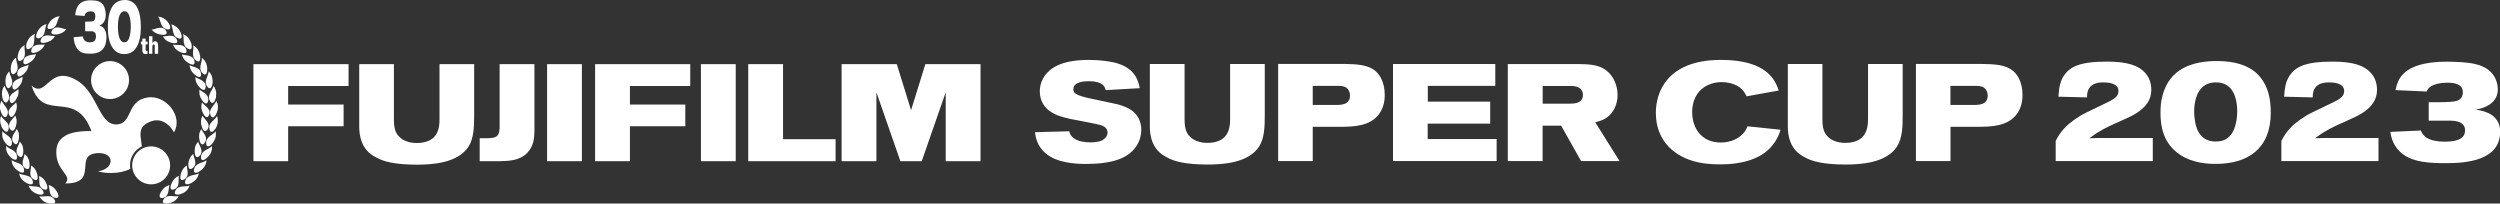
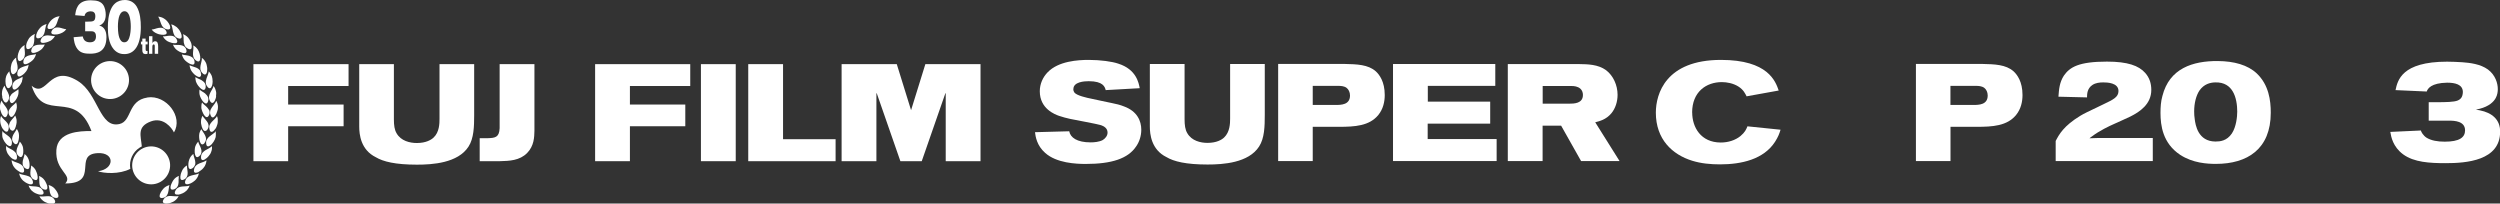
<svg xmlns="http://www.w3.org/2000/svg" id="_レイヤー_2" viewBox="0 0 353.46 28.78">
  <rect x="0" y="0" width="353.46" height="28.78" fill="#333333" stroke="none" />
  <defs>
    <style>.cls-1{fill:#fff;}</style>
  </defs>
  <g id="_レイヤー_1-2">
    <g>
      <g>
        <g>
          <polygon class="cls-1" points="35.83 9.07 49.28 9.07 49.28 12.16 40.74 12.16 40.74 14.78 48.58 14.78 48.58 17.85 40.74 17.85 40.74 22.79 35.83 22.79 35.83 9.07" />
          <polygon class="cls-1" points="84.14 9.07 97.59 9.07 97.59 12.16 89.06 12.16 89.06 14.78 96.89 14.78 96.89 17.85 89.06 17.85 89.06 22.79 84.14 22.79 84.14 9.07" />
          <path class="cls-1" d="M50.79,9.07h4.9v7.79c0,.86,.08,1.48,.39,2,.62,1.07,1.87,1.36,2.86,1.36,1.28,0,2.02-.45,2.35-.76,.84-.77,.85-2.02,.85-2.68v-7.71h4.9v7.19c0,1.61-.04,3.3-.8,4.47-1.5,2.33-5.11,2.55-7.29,2.55-3.05,0-4.78-.43-5.81-1.05-2.14-1.05-2.35-3.23-2.35-4.33V9.07Z" />
          <path class="cls-1" d="M70.64,9.07h4.92v9.41c-.02,.89-.04,2.14-1.03,3.15-1.05,1.07-2.51,1.13-3.89,1.16h-2.82v-3.25h1.11c1.05-.04,1.65-.08,1.71-1.42V9.07Z" />
-           <rect class="cls-1" x="77.35" y="9.07" width="4.92" height="13.72" />
          <rect class="cls-1" x="99.1" y="9.07" width="4.92" height="13.72" />
          <g>
            <path class="cls-1" d="M105.8,9.07h4.91v10.61h7.43v3.11h-12.35V9.07Z" />
            <path class="cls-1" d="M127.3,22.79l-3.34-9.6h-.05v9.6h-4.92V9.07h7.8l2.02,6.51,2.02-6.51h7.8v13.72h-4.92V13.19s-.05,0-.05,0l-3.34,9.6h-3.03Z" />
          </g>
        </g>
        <g>
          <path class="cls-1" d="M151.75,12.59c0,.2,.06,.37,.15,.49,.33,.43,1.71,.74,2.47,.89,.93,.22,1.89,.39,2.82,.6,.6,.12,1.18,.25,1.76,.49,1.83,.68,2.41,2.04,2.41,3.28,0,.92-.3,1.75-.72,2.35-1.14,1.73-3.45,2.49-7.14,2.49-1.38,0-4.12-.12-5.73-1.56-1.19-1.05-1.36-2.31-1.44-2.93l4.84-.13c.17,.89,1.09,1.57,3.03,1.57,.5,0,1.22-.06,1.71-.33,.33-.2,.68-.58,.68-1.05,0-.64-.53-.91-.92-1.05-.6-.19-3.69-.74-4.37-.89-.54-.12-1.04-.25-1.57-.43-.53-.19-2.72-.97-2.72-3.48,0-1.03,.43-1.98,1.11-2.68,1.53-1.59,4.3-1.75,5.81-1.75,1.67,0,3.32,.23,4.18,.53,2.56,.81,2.89,2.74,3.03,3.47l-4.81,.27c-.12-.45-.35-1.26-2.41-1.26-.64,0-2.16,.1-2.16,1.11" />
          <path class="cls-1" d="M162.58,9.05h4.9v7.79c0,.85,.08,1.48,.39,2,.62,1.07,1.86,1.36,2.85,1.36,1.28,0,2.02-.44,2.35-.76,.83-.78,.85-2.02,.85-2.68v-7.71h4.9v7.19c0,1.62-.04,3.3-.8,4.47-1.49,2.33-5.11,2.55-7.29,2.55-3.05,0-4.78-.43-5.81-1.05-2.14-1.05-2.35-3.23-2.35-4.33V9.05Z" />
          <path class="cls-1" d="M185.6,12.14h3.58c.39,0,.84,.02,1.19,.27,.29,.21,.5,.62,.5,1.09,0,1.32-1.24,1.34-2.08,1.34h-3.19v-2.7Zm-4.9,10.63h4.9v-4.84h3.71c2.23,0,4.29-.12,5.56-1.67,.7-.86,.91-1.9,.91-2.83,0-1.89-.76-2.88-1.26-3.34-1.09-.97-2.68-1.01-4.43-1.05h-9.38v13.74Z" />
          <polygon class="cls-1" points="211.41 9.05 211.41 12.14 201.87 12.14 201.87 14.37 210.69 14.37 210.69 17.48 201.85 17.48 201.85 19.66 211.6 19.66 211.6 22.77 196.95 22.77 196.95 9.05 211.41 9.05" />
          <path class="cls-1" d="M218.1,12.16h4.08c.37,0,.88,.04,1.27,.39,.25,.23,.35,.56,.35,.87,0,1.22-1.24,1.24-2,1.24h-3.69v-2.51Zm-4.92,10.61h4.92v-5h2.62l2.82,5h5.44l-3.44-5.48c.58-.16,1.51-.35,2.29-1.28,.56-.68,.87-1.63,.87-2.6,0-1.38-.62-2.72-1.62-3.48-1.14-.84-2.62-.85-3.82-.87h-10.08v13.72Z" />
          <path class="cls-1" d="M239.25,15.91c0,2.08,1.22,4.24,4.04,4.24,1.07,0,2.06-.33,2.78-.91,.64-.53,.83-.97,.99-1.38l4.68,.48c-.15,.51-.33,1.01-.78,1.71-1.61,2.49-4.76,3.19-7.77,3.19-1.34,0-2.66-.12-3.93-.51-2.82-.87-5.15-3.03-5.15-6.8,0-2.66,1.4-7.46,9.21-7.46,6.66,0,7.71,3.03,8.16,4.33l-4.54,.82c-.2-.39-.43-.92-1.15-1.38-.74-.47-1.65-.63-2.35-.63-2.21,0-4.2,1.38-4.2,4.3" />
-           <path class="cls-1" d="M252.76,9.05h4.9v7.79c0,.85,.08,1.48,.39,2,.62,1.07,1.86,1.36,2.85,1.36,1.29,0,2.02-.44,2.35-.76,.84-.78,.86-2.02,.86-2.68v-7.71h4.9v7.19c0,1.62-.04,3.3-.8,4.47-1.49,2.33-5.11,2.55-7.28,2.55-3.05,0-4.78-.43-5.81-1.05-2.14-1.05-2.35-3.23-2.35-4.33V9.05Z" />
          <path class="cls-1" d="M275.77,12.14h3.57c.39,0,.83,.02,1.19,.27,.29,.21,.5,.62,.5,1.09,0,1.32-1.24,1.34-2.08,1.34h-3.19v-2.7Zm-4.9,10.63h4.9v-4.84h3.71c2.23,0,4.29-.12,5.56-1.67,.7-.86,.91-1.9,.91-2.83,0-1.89-.76-2.88-1.26-3.34-1.09-.97-2.68-1.01-4.43-1.05h-9.38v13.74Z" />
        </g>
        <path class="cls-1" d="M304.38,22.77h-13.74v-2.84c.47-.9,1.11-2.12,3.5-3.57,.54-.32,.81-.45,3.28-1.63,1.36-.65,2.1-1,2.1-1.86,0-1.18-1.61-1.22-2.14-1.22s-1.09,.06-1.54,.36c-.74,.49-.76,1.25-.77,1.76l-4.04-.1c.08-1.04,.14-2,.77-2.98,.84-1.2,2.1-1.98,6.09-1.98,2.93,0,4.49,.57,5.4,1.59,.62,.69,.87,1.51,.87,2.41,0,2.02-1.63,3.1-2.97,3.77-.78,.39-1.6,.71-2.37,1.08-.51,.22-2,.92-3.03,1.71-.13,.08-.25,.18-.37,.28,.19-.02,.38-.02,.58-.02,.21-.02,.41-.02,.62-.02h7.75v3.24Z" />
        <path class="cls-1" d="M313.2,11.65c1.32-.04,2.04,.57,2.45,1.24,.51,.81,.66,1.98,.66,2.88,0,.73-.14,2.16-.76,3.1-.72,1.06-1.67,1.14-2.31,1.14-2.49,0-2.84-2.37-2.94-3.16-.06-.37-.08-.73-.08-1.1,0-1.16,.27-2.22,.74-2.94,.66-.94,1.53-1.14,2.23-1.16m.37-3.02c-3.52-.02-6.84,1.02-7.83,4.94-.22,.77-.27,1.59-.27,2.4,0,1.76,.31,4.28,2.78,5.92,1.81,1.18,3.85,1.28,5.06,1.28,4.43,0,7.75-2.08,7.75-7.24,0-1.73-.27-3.92-1.98-5.55-1.28-1.2-3.2-1.73-5.5-1.75" />
-         <path class="cls-1" d="M336.29,22.77h-13.74v-2.84c.47-.9,1.11-2.12,3.5-3.57,.54-.32,.81-.45,3.28-1.63,1.36-.65,2.1-1,2.1-1.86,0-1.18-1.61-1.22-2.14-1.22s-1.09,.06-1.54,.36c-.74,.49-.76,1.25-.77,1.76l-4.04-.1c.08-1.04,.14-2,.77-2.98,.84-1.2,2.1-1.98,6.09-1.98,2.93,0,4.49,.57,5.4,1.59,.62,.69,.87,1.51,.87,2.41,0,2.02-1.63,3.1-2.97,3.77-.78,.39-1.6,.71-2.37,1.08-.51,.22-2,.92-3.03,1.71-.13,.08-.25,.18-.37,.28,.19-.02,.38-.02,.58-.02,.21-.02,.41-.02,.62-.02h7.75v3.24Z" />
        <path class="cls-1" d="M343.36,14.45h1.08c1.37,0,2.52-.02,3.04-.24,.42-.18,.71-.48,.73-1.21-.02-1.07-1.1-1.31-2.23-1.31-2.27,.04-2.75,.85-2.88,1.25l-4.41-.2c.29-1.35,.85-4.02,7.29-4.02,.71,0,1.42,.04,2.14,.08,1.06,.08,2.56,.24,3.64,1.03,1.06,.79,1.39,1.96,1.39,2.77,0,.36-.06,.83-.29,1.25-.29,.55-.96,1.19-2.27,1.53-.17,.04-.35,.08-.54,.12,.19,.02,.37,.06,.56,.1,1.71,.34,2.87,1.29,2.87,3.01,0,4.12-4.81,4.46-7.7,4.46-2.25,0-4.48-.12-6.02-1.25-1.44-1.07-1.69-2.46-1.81-3.17l4.33-.2c0,.16,.33,.73,.81,1.03,.67,.4,1.54,.55,2.56,.55,2.06,0,2.87-.59,2.87-1.6,0-1.31-1.5-1.37-2.25-1.37h-2.89v-2.61Z" />
      </g>
      <g>
        <g>
          <path class="cls-1" d="M20.74,7.63s-.1,.02-.15,.02c-.16,0-.28-.05-.36-.14-.07-.09-.11-.23-.11-.42v-.81h-.19v-.4h.19v-.42h.47v.42h.28v.4h-.28v.69c0,.08,.01,.15,.04,.18,.02,.04,.06,.06,.12,.06,.04,0,.08,0,.11-.03v.41s-.06,.03-.11,.04Z" />
          <path class="cls-1" d="M21.55,7.61h-.48v-2.49h.48v1h0c.02-.08,.07-.15,.13-.2s.15-.09,.25-.09c.09,0,.17,.02,.22,.06,.06,.04,.1,.1,.13,.16,.03,.07,.05,.15,.06,.23,.01,.09,.02,.18,.02,.27v1.06h-.48v-1.06c0-.07,0-.14-.03-.19-.02-.05-.06-.08-.12-.08s-.11,.03-.14,.09c-.03,.06-.05,.13-.05,.23v1.02Z" />
        </g>
        <path class="cls-1" d="M17.56,1.59c.4-.02,.61,.3,.73,.65,.15,.43,.2,1.04,.2,1.51,0,.39-.04,1.14-.23,1.63-.21,.56-.5,.6-.69,.6-.74,0-.85-1.24-.88-1.66-.02-.19-.02-.39-.02-.58,0-.61,.08-1.17,.22-1.54,.2-.49,.46-.6,.67-.61M17.67,0c-1.05,0-2.04,.54-2.34,2.6-.06,.41-.08,.84-.08,1.26,0,.92,.09,2.25,.83,3.11,.54,.62,1.15,.68,1.51,.68,1.32,0,2.32-1.09,2.32-3.81,0-.91-.08-2.06-.59-2.92C18.93,.29,18.35,.01,17.67,0m-5.64,3.06h.32c.41,0,.75-.01,.91-.13,.13-.1,.21-.25,.22-.64,0-.56-.33-.69-.67-.69-.68,.02-.82,.45-.86,.66l-1.32-.11c.09-.71,.25-2.11,2.18-2.11,.21,0,.43,.02,.64,.04,.32,.04,.76,.13,1.09,.54,.32,.41,.41,1.03,.41,1.46,0,.19-.02,.44-.09,.66-.09,.29-.29,.63-.68,.81-.05,.02-.1,.04-.16,.06,.06,.01,.11,.03,.17,.05,.51,.18,.86,.68,.86,1.58,0,2.17-1.44,2.35-2.3,2.35-.67,0-1.34-.06-1.8-.66-.43-.56-.51-1.3-.54-1.67l1.29-.11c0,.09,.1,.38,.24,.54,.2,.21,.46,.29,.77,.29,.61,0,.86-.31,.86-.84,0-.69-.45-.72-.67-.72h-.86v-1.37Z" />
      </g>
      <g>
        <path class="cls-1" d="M18.22,10.97c.19,1.47-.84,2.81-2.31,3.01-1.47,.19-2.81-.84-3.01-2.31-.19-1.47,.84-2.81,2.31-3.01,1.47-.19,2.81,.84,3.01,2.31" />
        <path class="cls-1" d="M20.84,13.79c-2.81,.42-2.17,3.32-3.93,3.74-2.86,.68-2.97-4.27-5.91-6.08-4.1-2.54-4.33,2.54-6.53,.67,1.71,5.39,6.15,.27,8.46,6.41-1.7-.02-4.78,.11-4.96,2.67-.21,3.01,2.39,3.51,1.26,4.74,4.92,0,1.04-4.11,4.58-4.29,2.45-.13,2.42,2.26,.05,2.56,.78,.3,3,.48,4.57-.34,0-.04-.01-.07-.02-.11-.02-.13-.03-.26-.03-.39,0-1.15,.66-2.18,1.67-2.67-.13-1.5-.74-2.79,1.3-3.54,1.75-.64,2.94,.91,3.24,1.56,1.35-2.19-1.07-5.35-3.75-4.94" />
        <path class="cls-1" d="M24.03,23.03c.19,1.47-.84,2.81-2.31,3.01-1.47,.19-2.81-.84-3.01-2.31-.19-1.47,.84-2.81,2.31-3.01,1.47-.19,2.81,.84,3.01,2.31" />
      </g>
      <path class="cls-1" d="M22.62,27.44c.03-.09,.07-.17,.12-.26,.02-.04,.05-.09,.08-.13,.01-.02,.03-.04,.04-.06,.01-.02,.03-.04,.04-.06,.06-.09,.12-.17,.19-.24,.03-.04,.07-.07,.1-.1,.03-.03,.07-.06,.1-.09,.1-.08,.21-.14,.32-.2,.11-.06,.23-.1,.35-.13-.05,.12-.07,.28-.09,.46-.02,.17-.04,.36-.09,.55-.01,.05-.02,.09-.04,.14-.01,.04-.03,.09-.05,.13-.04,.08-.09,.16-.14,.24-.12,.15-.29,.25-.52,.29-.06,.01-.11,.02-.16,.02-.05,0-.09,0-.12-.02-.07-.02-.12-.06-.15-.11-.03-.05-.04-.11-.03-.19,0-.07,.03-.15,.05-.24Zm.41,1c-.02,.07,0,.13,.03,.18,.03,.05,.09,.09,.15,.11,.07,.03,.16,.04,.25,.05,.1,0,.2,0,.31-.02,.06,0,.11-.02,.17-.03,.03,0,.06-.01,.09-.02,.03,0,.06-.02,.08-.03,.11-.04,.22-.08,.32-.13,.05-.02,.1-.05,.15-.08,.05-.03,.09-.06,.13-.09,.12-.09,.23-.19,.32-.3,.09-.11,.17-.23,.23-.36-.14,.04-.31,.04-.5,.03-.19-.01-.38-.03-.58-.04-.05,0-.1,0-.14,0-.05,0-.1,0-.14,0-.09,.01-.19,.03-.27,.06-.17,.07-.34,.17-.47,.37-.04,.05-.06,.1-.08,.14-.02,.04-.04,.08-.04,.12Zm2.23-3.11c0-.18,0-.33,.03-.46-.11,.05-.23,.1-.33,.17-.05,.03-.1,.07-.15,.11-.02,.02-.05,.04-.07,.06-.02,.02-.05,.04-.07,.07-.06,.06-.12,.13-.17,.21-.03,.04-.05,.08-.08,.13-.03,.04-.05,.09-.07,.13-.05,.09-.09,.19-.13,.28-.02,.05-.03,.1-.05,.14-.01,.05-.03,.09-.04,.13-.07,.35,.01,.62,.48,.47,.03,0,.06-.02,.08-.03,.03-.01,.05-.02,.07-.04,.05-.03,.09-.05,.13-.09,.08-.06,.14-.13,.19-.21,.03-.04,.05-.08,.06-.12,.02-.04,.03-.09,.05-.13,.03-.09,.04-.18,.05-.28,0-.05,0-.09,.01-.14,0-.05,0-.1,0-.14,0-.1,0-.19,0-.27Zm-.1,2.19s.1-.01,.15-.02c.05,0,.1-.02,.16-.04,.11-.03,.22-.07,.32-.12,.05-.02,.11-.05,.16-.08,.05-.03,.1-.06,.15-.09,.09-.06,.18-.13,.25-.2,.03-.03,.05-.05,.08-.08,.02-.03,.05-.06,.07-.09,.05-.06,.09-.12,.13-.18,.08-.12,.14-.25,.18-.39-.13,.06-.3,.09-.49,.1-.09,0-.19,.01-.28,.02-.05,0-.1,0-.14,.01-.05,0-.1,0-.15,.01-.1,.01-.19,.03-.28,.05-.05,.01-.09,.03-.13,.04-.04,.02-.08,.04-.13,.06-.08,.04-.16,.1-.23,.17-.03,.04-.07,.08-.1,.12-.02,.02-.03,.05-.04,.07-.02,.02-.03,.05-.04,.08-.23,.44,0,.59,.38,.55Zm1.31-3.67c-.03-.18-.05-.33-.04-.46-.11,.06-.21,.13-.3,.22-.04,.04-.09,.09-.13,.13-.04,.05-.08,.09-.12,.15-.02,.03-.05,.07-.07,.11-.01,.02-.02,.04-.03,.06-.01,.02-.02,.04-.03,.06-.04,.09-.08,.18-.12,.28-.02,.05-.03,.1-.05,.15-.01,.05-.03,.1-.04,.15-.02,.1-.04,.19-.04,.28,0,.09,0,.17,.01,.24,.01,.07,.04,.13,.08,.17,.04,.04,.1,.06,.17,.06,.07,0,.16-.03,.27-.08,.11-.05,.19-.12,.26-.19,.07-.07,.12-.15,.15-.24,.04-.08,.06-.17,.08-.27,.01-.09,.01-.19,.01-.28,0-.09-.01-.19-.03-.28-.01-.09-.03-.18-.04-.27Zm.2,2.18c.09-.02,.19-.06,.29-.11,.05-.02,.1-.05,.15-.08,.05-.03,.1-.06,.15-.09,.1-.06,.19-.14,.28-.21,.02-.02,.04-.04,.06-.06,.02-.02,.04-.04,.06-.06,.04-.04,.07-.08,.1-.12,.05-.06,.09-.12,.13-.19,.04-.06,.07-.13,.1-.19,.06-.13,.1-.27,.12-.41-.13,.08-.29,.13-.47,.17-.09,.02-.18,.04-.28,.06-.1,.02-.19,.04-.28,.07-.09,.03-.18,.06-.27,.09-.09,.04-.17,.08-.25,.13-.08,.06-.14,.12-.2,.2-.06,.08-.11,.17-.15,.29-.04,.12-.06,.21-.05,.29,0,.07,.03,.13,.07,.17,.04,.04,.11,.06,.18,.07,.07,0,.16,0,.25-.03Zm.92-2.72c.05-.18,.04-.37,0-.56,0-.05-.02-.09-.03-.14-.01-.05-.02-.09-.04-.14-.03-.09-.05-.18-.08-.26-.03-.08-.05-.16-.07-.24-.02-.08-.03-.15-.03-.21-.05,.04-.1,.08-.14,.12-.05,.04-.09,.09-.13,.13-.08,.09-.15,.2-.21,.31-.04,.07-.08,.16-.11,.25-.02,.05-.03,.09-.04,.14,0,.02-.01,.05-.02,.08,0,.02-.01,.05-.02,.07-.02,.1-.04,.2-.04,.31,0,.05,0,.1,0,.15,0,.02,0,.05,0,.07,0,.02,0,.05,0,.07,.02,.35,.18,.59,.59,.32,.19-.14,.3-.3,.35-.48Zm.5,.98s.09-.05,.14-.08c.09-.06,.19-.13,.28-.21,.02-.02,.05-.04,.07-.06,.02-.02,.04-.04,.06-.06,.04-.04,.08-.09,.12-.13,.07-.09,.14-.18,.19-.26,.07-.13,.13-.27,.17-.41,.02-.07,.04-.14,.05-.21,.01-.07,.02-.14,.02-.21-.06,.05-.12,.09-.2,.13-.08,.04-.16,.07-.25,.11-.09,.03-.18,.07-.27,.1-.05,.02-.09,.03-.14,.05-.04,.02-.09,.04-.13,.05-.18,.08-.35,.17-.48,.3-.13,.13-.24,.3-.28,.54-.11,.48,.16,.57,.52,.43,.02,0,.05-.02,.07-.03,.02-.01,.05-.02,.07-.03Zm.39-2.76c.01-.09,.01-.18,0-.28-.01-.09-.04-.18-.07-.27-.03-.09-.07-.18-.1-.26-.04-.09-.08-.17-.12-.25-.08-.16-.14-.31-.16-.44-.09,.09-.17,.19-.23,.29-.02,.03-.03,.05-.05,.08-.02,.03-.03,.05-.04,.08-.03,.06-.05,.11-.08,.17-.01,.04-.03,.08-.04,.13-.01,.04-.02,.09-.03,.14-.02,.1-.03,.2-.03,.3,0,.05,0,.1,0,.16,0,.03,0,.05,0,.08,0,.02,0,.05,0,.08,0,.1,.02,.2,.04,.28,.04,.18,.11,.32,.21,.37,.1,.06,.24,.03,.42-.14,.04-.04,.08-.08,.12-.12,.03-.04,.06-.09,.08-.13,.04-.09,.07-.18,.08-.27Zm.51,.98c.08-.05,.17-.11,.26-.18,.02-.02,.04-.04,.06-.06,.02-.02,.04-.04,.06-.06,.04-.04,.08-.09,.12-.13,.08-.09,.15-.19,.21-.28,.03-.05,.06-.1,.08-.14,.02-.05,.05-.1,.06-.14,.03-.07,.05-.14,.07-.21,0-.04,.02-.07,.03-.11,0-.04,.01-.07,.02-.11,.02-.15,.02-.29,0-.43-.1,.11-.24,.2-.4,.3-.08,.05-.17,.09-.25,.14-.09,.05-.17,.09-.26,.14-.08,.05-.16,.11-.23,.17-.07,.06-.14,.12-.2,.2-.06,.07-.1,.16-.14,.25-.02,.05-.03,.1-.04,.15-.01,.05-.02,.11-.02,.17-.01,.25,.05,.38,.15,.43,.11,.05,.26,.01,.42-.08Zm-.07-2.31c.15-.19,.2-.38,.21-.56,0-.19-.07-.37-.15-.54-.02-.04-.04-.08-.07-.12-.02-.04-.05-.08-.07-.12-.05-.08-.1-.16-.15-.23-.05-.07-.09-.14-.13-.21,0-.02-.02-.03-.03-.05,0,0,0-.02-.01-.02h0s0-.02,0-.02c0-.02,0,.02,0,.02h0s0,0,0,0h0s0,0,0,0c-.02-.03-.03-.07-.04-.1-.02,.03-.04,.06-.05,.08h0s0,0,0,0h0s0,0,0,0c0,.02,0-.03,0-.02h0s0,.01,0,.01v.02s-.03,.03-.04,.04c-.03,.05-.06,.11-.09,.17-.03,.06-.05,.12-.07,.18,0,.03-.02,.06-.03,.09,0,.03-.02,.06-.02,.09-.02,.08-.03,.17-.03,.27,0,.1,0,.2,.01,.3,0,.1,.02,.21,.04,.31,.02,.1,.05,.19,.08,.28,.12,.33,.34,.52,.66,.14Zm1.07,.12c.07-.08,.14-.18,.21-.28,.07-.1,.12-.2,.17-.31,.05-.1,.08-.21,.11-.3,0-.04,.02-.07,.02-.11,0-.04,.01-.07,.01-.11,0-.07,.01-.15,.01-.22,0-.07,0-.15-.01-.22,0-.02,0-.04,0-.05v-.03s0-.01,0-.01h0s0-.04,0-.02h0s0,0,0,0h0s0,0,0,0c0-.03-.02-.06-.03-.1-.02,.03-.04,.06-.07,.09h0s0,0,0,0h0s0,.04,0,.02h0s-.01,.02-.01,.02c0,0-.01,.01-.02,.02-.01,.01-.03,.03-.05,.04-.06,.06-.13,.11-.21,.17-.07,.06-.15,.11-.23,.17-.04,.03-.08,.06-.12,.09-.04,.03-.08,.06-.12,.09-.15,.12-.29,.26-.38,.42-.1,.16-.15,.35-.12,.59,.03,.49,.31,.5,.62,.26,.08-.06,.15-.13,.22-.22Zm-.78-1.87s0,0,0,0h0s0,0,0,0h0s0,0,.01-.01c.02-.01,.03-.03,.05-.05,.03-.04,.06-.08,.09-.13,.06-.1,.1-.2,.12-.3,0-.02,0-.05,.01-.07,0-.02,0-.05,0-.07,0-.05,0-.1-.01-.14-.01-.09-.04-.18-.08-.27-.02-.04-.04-.08-.06-.12-.02-.04-.05-.08-.08-.12-.11-.16-.24-.3-.35-.43-.06-.07-.11-.13-.16-.19-.05-.06-.09-.12-.12-.18-.03,.05-.06,.11-.08,.17-.02,.06-.04,.12-.06,.18-.04,.12-.06,.24-.07,.37,0,.04,0,.09,0,.13,0,.04,0,.09,0,.14,0,.09,.03,.19,.05,.29,0,.02,.01,.05,.02,.07,0,.01,0,.02,.01,.04v.04c.02,.05,.04,.11,.05,.16,.03,.1,.07,.2,.11,.28,.02,.04,.04,.08,.07,.11,.01,.02,.02,.03,.04,.05h0s0,0,0,0h0s0,.01,0-.01h0s0,0,0,0h0s.01,.02,.02,.03c.05,.05,.1,.09,.16,.1,.06,.01,.12,0,.18-.04,0,0,.02-.01,.02-.02h0s0,0,0,0Zm1.23-.22s.06-.09,.09-.14l.02-.04s.01-.03,.02-.04c.01-.03,.03-.05,.04-.08,.05-.11,.09-.23,.12-.34,.02-.06,.03-.11,.04-.17,.01-.05,.02-.11,.02-.16,.01-.15,0-.3,0-.44,0-.07-.03-.14-.04-.21-.02-.07-.04-.14-.07-.2-.03,.07-.08,.13-.13,.2-.05,.07-.11,.13-.18,.2-.13,.13-.28,.27-.41,.41-.03,.04-.06,.07-.09,.11-.03,.04-.06,.08-.09,.11-.06,.08-.1,.16-.14,.25-.02,.04-.03,.09-.04,.14,0,.02,0,.05-.01,.07,0,.02,0,.05,0,.07,0,.1,0,.21,.03,.32,.01,.06,.03,.11,.05,.16,0,.02,.02,.04,.03,.06,0,0,0,0,0,.01h0s0,0,0,0h0s0,.01,0,0h0s0,0,0,0c0,0,.01,.02,.02,.02,.04,.06,.1,.09,.15,.1,.06,0,.12,0,.19-.04,0,0,.02,0,.03-.01h.01s0,0,0,0h0s0,0,0-.01h0s0,0,0,0c.02-.01,.03-.02,.05-.04,.03-.03,.07-.05,.1-.09,.07-.07,.13-.14,.19-.23Zm-.9-2.69s-.04-.08-.07-.12c-.05-.08-.11-.15-.17-.22-.06-.07-.13-.14-.2-.2-.07-.06-.14-.12-.21-.18-.13-.11-.25-.22-.32-.33-.05,.12-.08,.24-.09,.36,0,.06-.01,.12-.01,.19,0,.06,0,.13,0,.19,0,.08,.02,.18,.05,.27,0,.02,.01,.05,.02,.07,0,.02,.01,.05,.02,.07,.01,.05,.03,.1,.05,.14,.04,.1,.08,.19,.13,.28,.02,.05,.05,.09,.07,.13,.02,.04,.05,.08,.08,.12,.21,.29,.47,.4,.67-.05,.02-.05,.04-.11,.06-.16,.01-.05,.02-.1,.02-.15,0-.1,0-.19-.03-.28-.01-.04-.03-.09-.05-.13Zm1.25-.04s0-.06,.01-.09c.01-.11,.02-.22,.02-.32,0-.08-.01-.15-.02-.22-.01-.07-.03-.14-.05-.22-.04-.14-.1-.27-.17-.4-.05,.14-.14,.29-.25,.44-.06,.07-.11,.15-.17,.23-.06,.08-.12,.16-.18,.24-.06,.08-.11,.16-.15,.25-.02,.04-.04,.09-.06,.13-.02,.04-.03,.09-.04,.13-.02,.09-.03,.19-.03,.29,0,.05,.01,.1,.02,.15,.01,.05,.03,.11,.05,.16,.17,.47,.44,.39,.66,.08,.03-.04,.06-.08,.08-.13,.03-.05,.05-.09,.08-.14,.05-.1,.09-.21,.12-.33,.02-.06,.03-.11,.05-.17,0-.03,.01-.06,.02-.09Zm-1.74-2.25c-.15-.12-.31-.22-.46-.31-.07-.05-.14-.09-.21-.14-.06-.05-.12-.09-.16-.14-.01,.06-.02,.12-.03,.19,0,.06,0,.12,0,.19,0,.13,.01,.25,.04,.38,.02,.08,.05,.17,.08,.26,.04,.09,.08,.18,.13,.27,.03,.04,.05,.09,.08,.13,.03,.04,.05,.09,.08,.13,.06,.08,.12,.16,.18,.22,.07,.06,.13,.12,.19,.15,.06,.04,.12,.05,.18,.05,.06,0,.11-.03,.16-.09,.02-.03,.05-.06,.07-.11,.02-.04,.04-.09,.05-.15,.03-.11,.04-.22,.03-.32,0-.05-.01-.1-.02-.14-.01-.05-.03-.09-.05-.13-.04-.08-.09-.16-.15-.23-.06-.07-.13-.14-.2-.2Zm1.49,.35c.02-.12,.02-.24,.03-.35,0-.11,0-.22-.03-.32-.03-.15-.08-.29-.13-.42-.03-.07-.06-.13-.1-.19-.04-.06-.08-.12-.12-.17-.01,.07-.04,.15-.07,.23-.03,.08-.07,.16-.12,.24-.09,.16-.2,.33-.28,.51-.04,.09-.08,.18-.11,.27-.03,.09-.05,.18-.06,.27,0,.05,0,.09,0,.14,0,.05,0,.1,.02,.15,.02,.1,.06,.2,.11,.3,.03,.05,.06,.1,.09,.14,.03,.04,.06,.07,.09,.09,.06,.05,.12,.06,.18,.06,.06,0,.11-.04,.17-.09,.05-.05,.11-.12,.15-.21,.04-.09,.08-.18,.12-.29,.02-.05,.03-.11,.05-.17,.01-.06,.03-.12,.03-.17Zm-2.01-2.24s-.08-.05-.12-.07c-.04-.02-.08-.04-.13-.06-.08-.04-.17-.08-.25-.11-.08-.04-.16-.07-.22-.11-.07-.04-.13-.08-.18-.12,0,.06,0,.13,0,.19,0,.06,0,.13,.02,.19,0,.06,.02,.12,.04,.18v.05s.02,.03,.03,.05c0,.03,.02,.06,.03,.09,.05,.16,.17,.33,.29,.5,.06,.08,.13,.16,.2,.23,.04,.04,.07,.07,.1,.1,.03,.03,.07,.06,.11,.09,.28,.22,.56,.25,.63-.23,0-.06,.01-.12,0-.17,0-.05-.01-.1-.02-.15-.02-.1-.06-.18-.11-.26-.02-.04-.05-.08-.08-.11-.03-.03-.06-.07-.1-.1-.07-.06-.15-.12-.23-.17Zm1.53,.14c0-.24-.03-.48-.09-.67-.01-.04-.03-.07-.04-.11l-.02-.05s-.02-.03-.02-.05c-.03-.07-.07-.13-.11-.19-.04-.06-.08-.12-.13-.18-.04-.06-.09-.11-.14-.16,0,.07-.01,.15-.04,.23-.02,.08-.05,.17-.08,.25-.03,.09-.07,.18-.1,.27-.02,.05-.04,.09-.05,.14-.02,.05-.03,.09-.05,.14-.03,.09-.06,.19-.07,.28,0,.05-.01,.09-.02,.14,0,.05,0,.09,0,.14,0,.09,.02,.19,.05,.28,.02,.05,.04,.09,.07,.14,.03,.05,.06,.1,.09,.14,.29,.4,.53,.26,.66-.11,.02-.05,.03-.09,.04-.15,.01-.05,.03-.1,.03-.16,.02-.11,.03-.23,.03-.35Zm-1.65-1.06c0-.12-.02-.22-.06-.32-.02-.05-.04-.09-.06-.13-.03-.04-.05-.08-.08-.11-.12-.14-.28-.24-.45-.31-.17-.07-.36-.13-.52-.18-.17-.05-.32-.1-.43-.17,0,.13,.03,.25,.07,.37,.03,.12,.08,.24,.14,.35,.02,.04,.04,.07,.07,.11,.03,.04,.05,.08,.08,.12,.06,.08,.13,.15,.2,.23,.04,.04,.08,.07,.11,.11,.04,.03,.08,.07,.12,.1,.08,.06,.16,.12,.24,.16,.04,.02,.08,.04,.12,.06,.04,.02,.07,.03,.11,.04,.07,.02,.13,.02,.19,0,.11-.04,.19-.17,.18-.41Zm.89-.61c0-.06,0-.11,0-.17,0-.06,0-.12-.02-.18-.02-.12-.04-.23-.07-.34-.02-.06-.03-.11-.05-.16-.02-.05-.04-.1-.06-.14-.07-.13-.15-.26-.24-.37-.1-.11-.2-.21-.32-.29,.02,.15,0,.32-.05,.5-.04,.18-.1,.38-.13,.57-.03,.19-.05,.38-.02,.57,0,.05,.02,.09,.04,.14,.02,.04,.04,.09,.06,.13,.05,.09,.11,.18,.19,.26,.18,.17,.31,.22,.42,.17,.05-.02,.1-.07,.14-.14,.02-.03,.04-.07,.05-.11,.01-.04,.02-.08,.03-.13,.02-.09,.03-.2,.03-.31Zm-1.9-1.47c-.05-.09-.11-.16-.18-.22-.14-.12-.32-.19-.5-.25-.09-.03-.18-.04-.28-.06-.09-.02-.18-.03-.27-.04-.09-.01-.17-.03-.24-.04-.08-.02-.15-.03-.21-.06,.01,.06,.03,.12,.05,.18,.02,.06,.04,.12,.07,.18,.03,.06,.05,.11,.09,.17,.03,.05,.07,.11,.1,.16,.05,.07,.11,.14,.18,.2,.07,.07,.15,.13,.23,.19,.08,.06,.17,.12,.26,.17,.04,.02,.09,.05,.13,.07,.04,.02,.08,.04,.13,.06,.33,.13,.61,.09,.54-.4,0-.06-.02-.11-.04-.16-.02-.05-.04-.1-.06-.14Zm.91-.11s0-.1,0-.15c0-.05,0-.11-.01-.16-.01-.11-.04-.23-.07-.34-.03-.12-.07-.23-.12-.33-.05-.1-.1-.2-.15-.28-.04-.06-.09-.12-.14-.17-.05-.06-.1-.11-.15-.16-.05-.05-.11-.09-.17-.13-.06-.04-.12-.08-.18-.11,.02,.07,.03,.15,.03,.23,0,.09,0,.17-.01,.27,0,.09-.02,.19-.03,.29,0,.1-.02,.19-.02,.29-.01,.2,0,.39,.06,.56,.03,.09,.07,.18,.13,.26,.03,.04,.06,.08,.1,.12,.04,.04,.08,.07,.13,.11,.39,.3,.58,.1,.61-.29Zm-2.3-1.7c-.08-.05-.16-.09-.25-.12-.09-.03-.18-.04-.28-.06-.09-.01-.19-.02-.28-.02-.05,0-.09,0-.14,0-.05,0-.09,0-.14,0-.18,0-.33,0-.46-.04,.08,.24,.22,.45,.39,.63,.06,.06,.13,.12,.21,.17,.08,.06,.16,.11,.25,.16,.05,.02,.09,.05,.14,.07,.02,.01,.05,.02,.07,.03,.02,.01,.05,.02,.07,.03,.09,.04,.18,.07,.27,.09,.17,.04,.33,.04,.42-.03,.09-.07,.13-.21,.06-.44-.02-.06-.04-.11-.06-.16-.02-.05-.05-.09-.08-.13-.06-.08-.13-.14-.21-.19Zm.99,.38c.09-.08,.12-.23,.11-.42,0-.1-.03-.2-.05-.31,0-.03-.01-.05-.02-.08,0-.03-.02-.05-.03-.08-.02-.05-.04-.11-.07-.16-.05-.11-.1-.21-.16-.31-.06-.1-.13-.18-.19-.26-.2-.22-.45-.38-.72-.48,.06,.14,.08,.31,.09,.49,0,.05,0,.09,0,.14,0,.05,0,.1,0,.15,0,.1,0,.2,.02,.29,0,.1,.02,.19,.05,.28,.02,.09,.05,.18,.09,.27,.04,.08,.09,.16,.17,.23,.04,.03,.07,.07,.12,.1,.04,.03,.09,.06,.14,.09,.22,.12,.36,.12,.45,.05Zm-2.98-.96c.19,.08,.39,.13,.57,.14,.18,.02,.33,0,.41-.08,.04-.04,.07-.1,.07-.17,0-.04,0-.08-.02-.13-.01-.05-.03-.1-.06-.15-.05-.11-.11-.19-.18-.27-.07-.07-.15-.13-.23-.16-.17-.08-.36-.1-.54-.1-.19,0-.38,.03-.55,.06-.17,.02-.33,.05-.46,.03,.03,.06,.06,.11,.1,.16,.02,.03,.04,.05,.05,.08,.02,.02,.04,.05,.06,.07,.08,.1,.17,.18,.27,.26,.03,.02,.07,.05,.11,.08,.04,.03,.08,.05,.12,.07,.09,.05,.18,.09,.28,.12Zm1.6-.58c.08-.09,.09-.25,.05-.44-.04-.19-.14-.4-.26-.61-.06-.1-.13-.2-.21-.28-.04-.04-.07-.09-.11-.12-.04-.04-.07-.08-.11-.11-.12-.09-.24-.17-.37-.24-.03-.02-.06-.03-.1-.05-.03-.01-.07-.03-.1-.04-.07-.02-.14-.04-.21-.05,.07,.13,.12,.29,.16,.48,.04,.18,.07,.38,.11,.57,.05,.19,.11,.37,.21,.53,.05,.08,.12,.15,.19,.21,.08,.06,.17,.12,.28,.16,.06,.02,.11,.04,.16,.05,.05,.01,.09,.01,.13,.01,.07,0,.13-.03,.17-.07Zm-4.17-1.22c.07,.1,.15,.2,.25,.28,.05,.04,.1,.08,.15,.11,.05,.04,.1,.07,.16,.1,.07,.04,.16,.08,.25,.11,.05,.01,.09,.03,.14,.05,.05,.01,.1,.03,.15,.04,.1,.02,.2,.04,.3,.05,.1,.01,.19,.02,.28,.01,.35-.02,.59-.17,.33-.59-.03-.05-.07-.1-.1-.14-.04-.04-.08-.07-.12-.1-.08-.06-.16-.1-.25-.13-.04-.01-.09-.02-.13-.03-.04,0-.09,0-.14-.01-.09,0-.19,0-.28,.02-.09,.02-.18,.04-.27,.06-.09,.02-.18,.05-.26,.08-.17,.05-.32,.09-.45,.09Zm2.58-.55c-.03-.09-.08-.19-.14-.28-.06-.09-.13-.19-.2-.28-.04-.05-.08-.09-.12-.13-.04-.04-.08-.09-.12-.12-.09-.07-.17-.14-.26-.19-.06-.04-.13-.07-.2-.11-.07-.03-.14-.05-.21-.08-.14-.04-.28-.07-.42-.08,.09,.12,.16,.28,.22,.45,.03,.09,.06,.18,.09,.27,.03,.09,.06,.19,.1,.28,.04,.09,.08,.18,.12,.26,.02,.04,.05,.08,.08,.12,.03,.04,.06,.08,.09,.11,.06,.07,.14,.13,.22,.18,.04,.02,.09,.05,.14,.07,.05,.02,.1,.04,.16,.05,.48,.11,.57-.15,.44-.51Z" />
      <path class="cls-1" d="M8.26,27.67c0,.07,0,.14-.03,.19-.03,.05-.08,.09-.15,.11-.04,.01-.08,.02-.12,.02-.05,0-.1,0-.16-.02-.23-.04-.4-.15-.52-.29-.06-.07-.11-.15-.14-.24-.02-.04-.04-.09-.05-.13-.01-.04-.03-.09-.04-.14-.04-.19-.06-.38-.09-.55-.02-.18-.04-.34-.09-.46,.12,.03,.24,.07,.35,.13,.11,.05,.22,.12,.32,.2,.03,.03,.07,.06,.1,.09,.03,.03,.07,.06,.1,.1,.07,.07,.13,.15,.19,.24,.01,.02,.03,.04,.04,.06,.01,.02,.03,.04,.04,.06,.03,.04,.05,.09,.08,.13,.05,.09,.09,.18,.12,.26,.03,.09,.05,.17,.05,.24Zm-.51,.64s-.05-.09-.08-.14c-.14-.2-.3-.31-.47-.37-.09-.03-.18-.05-.27-.06-.05,0-.09,0-.14,0-.05,0-.1,0-.14,0-.19,0-.39,.02-.58,.04-.18,0-.35,0-.5-.03,.06,.13,.14,.25,.23,.36,.1,.11,.2,.21,.32,.3,.04,.03,.08,.06,.13,.09,.05,.03,.1,.05,.15,.08,.1,.05,.21,.09,.32,.13,.03,0,.06,.02,.08,.03,.03,0,.06,.01,.09,.02,.06,.01,.11,.02,.17,.03,.11,.02,.22,.02,.31,.02,.09,0,.18-.02,.25-.05,.07-.03,.12-.06,.15-.11,.03-.05,.04-.11,.03-.18,0-.04-.02-.08-.04-.12Zm-2.19-2.71s0,.09,0,.14c0,.05,0,.09,.01,.14,0,.09,.03,.19,.05,.28,.01,.04,.03,.09,.05,.13,.02,.04,.04,.09,.06,.12,.05,.08,.11,.15,.19,.21,.04,.03,.08,.06,.13,.09,.02,.01,.05,.02,.07,.04,.03,.01,.05,.02,.08,.03,.47,.15,.55-.12,.48-.47,0-.04-.02-.09-.04-.13-.01-.05-.03-.09-.05-.14-.03-.09-.08-.19-.13-.28-.02-.05-.05-.09-.07-.13-.02-.04-.05-.09-.08-.13-.05-.08-.11-.15-.17-.21-.02-.02-.05-.04-.07-.07-.02-.02-.05-.04-.07-.06-.05-.04-.1-.08-.15-.11-.1-.07-.22-.12-.33-.17,.03,.13,.03,.29,.03,.46,0,.09,0,.18,0,.27Zm.49,1.36s-.03-.05-.04-.08c-.01-.02-.03-.05-.04-.07-.03-.04-.06-.08-.1-.12-.07-.07-.15-.13-.23-.17-.04-.02-.08-.04-.13-.06-.04-.02-.09-.03-.13-.04-.09-.03-.19-.04-.28-.05-.05,0-.1,0-.15-.01-.05,0-.1,0-.14-.01-.1,0-.19-.01-.28-.02-.18-.02-.36-.04-.49-.1,.04,.14,.1,.27,.18,.39,.04,.06,.08,.12,.13,.18,.02,.03,.05,.06,.07,.09,.02,.03,.05,.05,.08,.08,.07,.07,.16,.14,.25,.2,.05,.03,.1,.06,.15,.09,.05,.03,.1,.05,.16,.08,.11,.05,.22,.09,.32,.12,.05,.02,.1,.03,.16,.04,.05,0,.1,.02,.15,.02,.38,.04,.61-.12,.38-.55Zm-1.73-2.84c-.01,.09-.02,.19-.03,.28,0,.1,0,.19,.01,.28,.01,.09,.04,.18,.08,.27,.04,.08,.09,.17,.15,.24,.07,.07,.16,.13,.26,.19,.11,.05,.2,.08,.27,.08,.07,0,.13-.02,.17-.06,.04-.04,.07-.1,.08-.17,.02-.07,.02-.15,.01-.24,0-.09-.02-.19-.04-.28-.01-.05-.03-.1-.04-.15-.01-.05-.03-.1-.05-.15-.03-.1-.07-.19-.12-.28-.01-.02-.02-.04-.03-.06-.01-.02-.02-.04-.03-.06-.02-.04-.05-.08-.07-.11-.04-.05-.08-.1-.12-.15-.04-.05-.09-.09-.13-.13-.09-.08-.19-.16-.3-.22,.02,.13,0,.29-.04,.46-.02,.09-.03,.18-.04,.27Zm.09,1.94c.07,0,.14-.03,.18-.07,.04-.04,.07-.09,.07-.17,0-.08,0-.17-.05-.29-.04-.11-.09-.21-.15-.29-.06-.08-.13-.15-.2-.2-.08-.05-.16-.1-.25-.13-.09-.04-.18-.07-.27-.09-.09-.03-.19-.05-.28-.07-.1-.02-.19-.04-.28-.06-.18-.04-.34-.09-.47-.17,.02,.14,.07,.28,.12,.41,.03,.07,.06,.13,.1,.19,.04,.06,.08,.12,.13,.19,.03,.04,.06,.08,.1,.12,.02,.02,.04,.04,.06,.06,.02,.02,.04,.04,.06,.06,.09,.07,.18,.15,.28,.21,.05,.03,.1,.06,.15,.09,.05,.03,.1,.05,.15,.08,.1,.05,.2,.08,.29,.11,.09,.02,.18,.03,.25,.03Zm-.82-2.27c.41,.27,.57,.04,.59-.32,0-.02,0-.04,0-.07,0-.02,0-.05,0-.07,0-.05,0-.1,0-.15,0-.1-.02-.2-.04-.31,0-.02-.01-.05-.02-.07,0-.03-.01-.05-.02-.08-.01-.05-.02-.1-.04-.14-.03-.09-.07-.18-.11-.25-.06-.11-.13-.22-.21-.31-.04-.05-.08-.09-.13-.13-.04-.04-.09-.08-.14-.12,0,.07-.02,.14-.03,.21-.02,.08-.04,.16-.07,.24-.03,.08-.05,.17-.08,.26-.01,.04-.03,.09-.04,.14-.01,.05-.02,.09-.03,.14-.03,.18-.04,.37,0,.56,.05,.18,.16,.34,.35,.48Zm-.79,.53s.05,.02,.07,.03c.36,.14,.62,.06,.52-.43-.04-.24-.15-.41-.28-.54-.13-.13-.3-.22-.48-.3-.04-.02-.09-.04-.13-.05-.05-.02-.09-.04-.14-.05-.09-.03-.18-.07-.27-.1-.09-.03-.17-.07-.25-.11-.07-.04-.14-.08-.2-.13,0,.07,0,.14,.02,.21,.01,.07,.03,.14,.05,.21,.04,.14,.1,.28,.17,.41,.05,.09,.11,.17,.19,.26,.04,.04,.08,.09,.12,.13,.02,.02,.04,.04,.06,.06,.02,.02,.04,.04,.07,.06,.09,.08,.18,.15,.28,.21,.05,.03,.09,.06,.14,.08,.02,.01,.05,.02,.07,.03Zm-.38-2.53s.05,.09,.08,.13c.03,.04,.07,.08,.12,.12,.18,.17,.32,.2,.42,.14,.1-.06,.17-.2,.21-.37,.02-.09,.03-.18,.04-.28,0-.02,0-.05,0-.08,0-.03,0-.05,0-.08,0-.05,0-.1,0-.16,0-.1-.02-.21-.03-.3-.01-.05-.02-.1-.03-.14-.01-.04-.02-.09-.04-.13-.02-.06-.05-.12-.08-.17-.01-.03-.03-.06-.04-.08-.02-.03-.03-.05-.05-.08-.06-.11-.14-.2-.23-.29-.02,.13-.09,.28-.16,.44-.04,.08-.08,.16-.12,.25-.04,.09-.07,.17-.1,.26-.03,.09-.05,.18-.07,.27-.01,.09-.01,.18,0,.28,.01,.09,.04,.18,.08,.27Zm-.17,.79c.1-.05,.17-.18,.15-.43,0-.06-.01-.12-.02-.17-.01-.05-.03-.1-.04-.15-.03-.1-.08-.18-.14-.25-.06-.07-.13-.14-.2-.2-.07-.06-.15-.11-.23-.17-.08-.05-.17-.1-.26-.14-.09-.05-.17-.09-.25-.14-.16-.09-.3-.18-.4-.3-.01,.14-.01,.28,0,.43,0,.04,0,.07,.02,.11,0,.04,.02,.07,.03,.11,.02,.07,.04,.14,.07,.21,.02,.05,.04,.09,.06,.14,.02,.05,.05,.1,.08,.14,.06,.1,.13,.19,.21,.28,.04,.05,.08,.09,.12,.13,.02,.02,.04,.04,.06,.06,.02,.02,.04,.04,.06,.06,.09,.07,.17,.14,.26,.18,.17,.1,.32,.13,.42,.08Zm.31-2.54c.03-.08,.06-.18,.08-.28,.02-.1,.04-.2,.04-.31,0-.1,.01-.21,.01-.3,0-.1-.01-.19-.03-.27,0-.03-.02-.06-.02-.09,0-.03-.02-.06-.03-.09-.02-.06-.04-.12-.07-.18-.03-.06-.05-.11-.09-.17,0-.01-.02-.03-.02-.04v-.02s-.02,0-.02,0h0s0,.04,0,.02h0s0,0,0,0h0s0,0,0,0c-.02-.03-.03-.06-.05-.08,0,.03-.02,.07-.04,.1h0s0,0,0,0h0s0-.04,0-.02h0s0,.02,0,.02c0,0,0,.02-.01,.02,0,.02-.02,.03-.03,.05-.04,.07-.08,.14-.13,.21-.05,.07-.1,.15-.15,.23-.03,.04-.05,.08-.07,.12-.02,.04-.04,.08-.07,.12-.08,.17-.14,.35-.15,.54,0,.18,.06,.38,.21,.56,.32,.38,.54,.19,.66-.14Zm-1.5,.47c.31,.24,.58,.23,.62-.26,.02-.24-.03-.43-.12-.59-.09-.16-.22-.3-.38-.42-.04-.03-.08-.06-.12-.09-.04-.03-.08-.06-.12-.09-.08-.06-.16-.11-.23-.17-.07-.06-.14-.11-.21-.17-.02-.01-.03-.03-.05-.04,0,0-.01-.01-.02-.02h-.01s0-.02,0-.02c0,.02,0-.02,0-.02H.43s0,0,0,0h0s0,0,0,0c-.03-.03-.05-.06-.07-.09,0,.03-.02,.06-.03,.1h0s0,0,0,0h0s0,.03,0,.02h0s0,.02,0,.02v.03s0,.04-.01,.05c0,.07-.01,.14-.01,.22,0,.07,0,.15,.01,.22,0,.04,0,.07,.01,.11,0,.04,.01,.07,.02,.11,.02,.1,.06,.2,.11,.3,.05,.1,.1,.21,.17,.31,.06,.1,.14,.19,.21,.28,.07,.08,.15,.16,.22,.22Zm.56-2.09h0s.02,.02,.02,.02c.06,.04,.12,.05,.18,.04,.06-.01,.11-.05,.16-.1,0,0,.01-.01,.02-.02h0s0-.01,0-.01h0s0,0,0,.01h0s0,0,0,0h0s.02-.04,.04-.05c.02-.03,.05-.07,.07-.11,.04-.08,.08-.18,.11-.28,.02-.05,.03-.1,.04-.16v-.04s.02-.03,.02-.04c0-.02,.01-.05,.02-.07,.03-.1,.04-.2,.05-.29,0-.05,0-.09,0-.14,0-.04,0-.09,0-.13,0-.13-.03-.25-.07-.37-.02-.06-.04-.12-.06-.18-.02-.06-.05-.11-.08-.17-.03,.06-.07,.12-.12,.18-.05,.06-.11,.13-.16,.19-.11,.13-.24,.27-.35,.43-.03,.04-.05,.08-.08,.12-.02,.04-.04,.08-.06,.12-.04,.09-.06,.17-.08,.27,0,.05-.01,.09-.01,.14,0,.02,0,.05,0,.07,0,.02,0,.05,.01,.07,.02,.1,.06,.2,.12,.3,.03,.05,.06,.1,.09,.13,.02,.02,.03,.03,.05,.05,0,0,0,0,.01,.01h0s0,0,0,0h0s0,0,0,0h0Zm-1.04,.01s.07,.06,.1,.09c.02,.01,.03,.02,.05,.04h0s0,0,0,0h0s0-.01,0,.01h0s.01,0,.01,0c0,0,.02,0,.03,.01,.07,.03,.13,.05,.19,.04,.06,0,.11-.04,.15-.1,0,0,.01-.02,.02-.02h0s0,0,0,0c0,0,0,0,0,0h0s0,0,0,0h0s0-.01,0-.01c.01-.02,.02-.04,.03-.06,.02-.04,.04-.1,.05-.16,.03-.12,.03-.22,.03-.32,0-.02,0-.05,0-.07,0-.02,0-.05-.01-.07-.01-.05-.02-.09-.04-.14-.03-.09-.08-.17-.14-.25-.03-.04-.06-.08-.09-.11-.03-.04-.06-.07-.09-.11-.13-.14-.28-.28-.41-.41-.07-.07-.13-.13-.18-.2-.05-.07-.1-.13-.13-.2-.03,.07-.05,.13-.07,.2-.02,.07-.04,.14-.04,.21-.02,.14-.02,.29,0,.44,0,.05,.01,.1,.02,.16,.01,.05,.03,.11,.04,.17,.03,.11,.08,.23,.12,.34,.01,.03,.02,.06,.04,.08,0,.01,.01,.03,.02,.04l.02,.04s.06,.09,.09,.14c.06,.09,.13,.17,.19,.23Zm.66-2.79c-.02,.09-.04,.18-.03,.28,0,.05,0,.1,.02,.15,.01,.05,.03,.11,.06,.16,.2,.45,.46,.34,.67,.05,.03-.04,.05-.08,.08-.12,.02-.04,.05-.08,.07-.13,.05-.09,.09-.18,.13-.28,.02-.05,.03-.1,.05-.14,0-.02,.01-.05,.02-.07,0-.02,.01-.05,.02-.07,.03-.09,.04-.19,.05-.27,0-.06,0-.13,0-.19,0-.06,0-.12-.01-.19-.02-.12-.05-.25-.09-.36-.07,.11-.19,.22-.32,.33-.07,.06-.14,.12-.21,.18-.07,.06-.14,.13-.2,.2-.06,.07-.12,.14-.17,.22-.03,.04-.05,.08-.07,.12-.02,.04-.03,.09-.05,.13Zm-1.19-.09c.01,.06,.03,.11,.05,.17,.03,.11,.08,.22,.12,.33,.02,.05,.05,.1,.08,.14,.03,.05,.05,.09,.08,.13,.23,.31,.49,.38,.66-.08,.02-.06,.04-.11,.05-.16,.01-.05,.02-.1,.02-.15,0-.1,0-.2-.03-.29-.01-.05-.03-.09-.04-.13-.02-.04-.03-.09-.06-.13-.04-.08-.09-.17-.15-.25-.06-.08-.12-.16-.18-.24-.06-.08-.12-.15-.17-.23-.11-.15-.21-.29-.25-.44-.07,.12-.12,.25-.17,.4-.02,.07-.04,.14-.05,.22-.01,.07-.02,.15-.02,.22,0,.1,0,.21,.02,.32,0,.03,0,.06,.01,.09,0,.03,.01,.06,.02,.09Zm1.52-2.14c-.06,.07-.11,.15-.15,.23-.02,.04-.04,.09-.05,.13-.01,.05-.02,.09-.02,.14,0,.1,0,.21,.03,.32,.02,.06,.03,.11,.05,.15,.02,.04,.04,.08,.07,.11,.05,.06,.1,.08,.16,.09,.06,0,.12-.01,.18-.05,.06-.04,.12-.09,.19-.15,.06-.06,.13-.14,.18-.22,.03-.04,.06-.08,.08-.13,.03-.04,.05-.09,.08-.13,.05-.09,.1-.18,.13-.27,.04-.09,.06-.18,.08-.26,.03-.12,.04-.25,.04-.38,0-.06,0-.12,0-.19,0-.06-.02-.12-.03-.19-.04,.05-.1,.1-.16,.14-.06,.05-.14,.09-.21,.14-.15,.09-.31,.2-.46,.31-.08,.06-.14,.13-.2,.2Zm-1.26,.33c.01,.06,.03,.11,.05,.17,.03,.11,.07,.21,.12,.29,.04,.09,.1,.16,.15,.21,.05,.05,.11,.08,.17,.09,.06,0,.12,0,.18-.06,.03-.02,.06-.05,.09-.09,.03-.04,.06-.08,.09-.14,.06-.11,.1-.21,.11-.3,.01-.05,.01-.1,.02-.15,0-.05,0-.09,0-.14,0-.09-.03-.18-.06-.27-.03-.09-.07-.18-.11-.27-.08-.17-.19-.34-.28-.51-.05-.08-.09-.16-.12-.24-.03-.08-.06-.15-.07-.23-.04,.06-.09,.11-.12,.17-.04,.06-.07,.12-.1,.19-.06,.13-.1,.28-.13,.42-.02,.1-.03,.21-.03,.32,0,.11,0,.23,.03,.35,0,.06,.02,.12,.03,.17Zm1.75-2.25s-.07,.06-.1,.1c-.03,.03-.06,.07-.08,.11-.05,.08-.09,.17-.11,.26-.01,.05-.02,.1-.02,.15,0,.05,0,.11,0,.17,.07,.49,.35,.45,.63,.23,.04-.03,.07-.06,.11-.09,.03-.03,.07-.07,.1-.1,.07-.07,.14-.15,.2-.23,.12-.17,.23-.34,.29-.5,.01-.03,.02-.06,.03-.09,0-.02,0-.03,.01-.05v-.05c.03-.06,.04-.12,.05-.18,0-.06,.01-.12,.02-.19,0-.06,0-.13,0-.19-.05,.04-.11,.08-.18,.12-.07,.04-.14,.07-.22,.11-.08,.04-.16,.07-.25,.11-.04,.02-.08,.04-.13,.06-.04,.02-.08,.05-.12,.07-.08,.05-.16,.1-.23,.17Zm-1.27,.32c0,.06,.02,.11,.03,.16,.01,.05,.03,.1,.04,.15,.13,.36,.37,.51,.66,.11,.04-.05,.06-.1,.09-.14,.03-.05,.05-.09,.07-.14,.03-.09,.05-.19,.05-.28,0-.05,0-.09,0-.14,0-.05,0-.09-.02-.14-.02-.09-.04-.19-.07-.28-.02-.05-.03-.09-.05-.14-.02-.05-.04-.09-.05-.14-.03-.09-.07-.18-.1-.27-.03-.09-.06-.17-.08-.25-.02-.08-.04-.16-.04-.23-.05,.05-.1,.1-.14,.16-.04,.06-.09,.11-.13,.18-.04,.06-.07,.13-.11,.19,0,.02-.02,.03-.02,.05l-.02,.05s-.03,.07-.04,.11c-.06,.19-.1,.43-.09,.67,0,.12,.01,.24,.03,.35Zm1.8-1c.05,.02,.12,.02,.19,0,.03,0,.07-.02,.11-.04,.04-.02,.08-.03,.12-.06,.08-.04,.16-.1,.24-.16,.04-.03,.08-.06,.12-.1,.04-.03,.08-.07,.11-.11,.07-.07,.14-.15,.2-.23,.03-.04,.06-.08,.08-.12,.03-.04,.05-.07,.07-.11,.06-.11,.11-.23,.14-.35,.04-.12,.06-.24,.07-.37-.11,.07-.26,.12-.43,.17-.17,.05-.35,.1-.52,.18-.18,.07-.33,.17-.45,.31-.03,.04-.06,.07-.08,.11-.03,.04-.05,.08-.06,.13-.03,.09-.05,.2-.06,.32,0,.24,.07,.37,.18,.41Zm-1.04-.71s.02,.09,.03,.13c.01,.04,.03,.08,.05,.11,.04,.06,.08,.11,.14,.14,.11,.05,.24,0,.42-.17,.09-.08,.15-.17,.19-.26,.02-.04,.04-.09,.06-.13,.02-.05,.03-.09,.04-.14,.03-.18,.01-.38-.02-.57-.03-.19-.09-.38-.13-.57-.04-.18-.06-.35-.05-.5-.11,.08-.22,.18-.32,.29-.09,.11-.17,.24-.24,.37-.02,.04-.04,.09-.06,.14-.02,.05-.04,.1-.05,.16-.03,.11-.05,.23-.07,.34,0,.06-.02,.12-.02,.18,0,.06,0,.12,0,.17,0,.11,.01,.22,.03,.31Zm1.8-1.64c-.02,.05-.03,.1-.04,.16-.07,.49,.21,.53,.54,.4,.04-.02,.08-.04,.13-.06,.04-.02,.09-.04,.13-.07,.09-.05,.17-.11,.26-.17,.08-.06,.16-.13,.23-.19,.07-.07,.13-.14,.18-.2,.04-.05,.07-.1,.1-.16,.03-.05,.06-.11,.09-.17,.03-.06,.05-.12,.07-.18,.02-.06,.04-.12,.05-.18-.06,.03-.13,.05-.21,.06-.07,.02-.16,.03-.24,.04-.09,.01-.18,.02-.27,.04-.09,.02-.19,.03-.28,.06-.18,.05-.35,.13-.5,.25-.07,.06-.13,.14-.18,.22-.02,.04-.04,.09-.06,.14Zm-.25,.04s.09-.07,.13-.11c.04-.04,.07-.08,.1-.12,.06-.08,.1-.17,.13-.26,.06-.18,.07-.37,.06-.56,0-.1-.01-.2-.02-.29,0-.1-.02-.19-.03-.29,0-.09-.01-.18-.01-.27,0-.08,.01-.16,.03-.23-.06,.03-.12,.07-.18,.11-.06,.04-.11,.09-.17,.13-.05,.05-.11,.1-.15,.16-.05,.06-.1,.11-.14,.17-.06,.08-.11,.18-.15,.28-.05,.1-.09,.21-.12,.33-.03,.11-.05,.23-.07,.34,0,.06-.01,.11-.01,.16,0,.05,0,.1,0,.15,.03,.39,.22,.59,.61,.29Zm1.49-1.8s-.06,.08-.08,.13c-.02,.05-.04,.1-.06,.16-.07,.23-.04,.37,.06,.44,.09,.07,.25,.07,.42,.03,.09-.02,.18-.05,.27-.09,.02,0,.05-.02,.07-.03,.02-.01,.05-.02,.07-.03,.05-.02,.09-.05,.14-.07,.09-.05,.18-.1,.25-.16,.08-.06,.15-.11,.21-.17,.17-.19,.31-.39,.39-.63-.12,.04-.28,.04-.46,.04-.04,0-.09,0-.14,0-.05,0-.09,0-.14,0-.09,0-.19,0-.28,.02-.09,.01-.19,.03-.28,.06-.09,.03-.17,.07-.25,.12-.08,.05-.15,.11-.21,.19Zm-.33,.14c.05-.03,.1-.06,.14-.09,.04-.03,.08-.07,.12-.1,.07-.07,.12-.15,.17-.23,.04-.08,.07-.17,.09-.27,.02-.09,.04-.19,.05-.28,0-.1,.01-.2,.02-.29,0-.05,0-.1,0-.15,0-.05,0-.09,0-.14,.01-.18,.03-.36,.09-.49-.26,.1-.51,.26-.72,.48-.07,.07-.13,.16-.19,.26-.06,.1-.11,.2-.16,.31-.02,.05-.05,.11-.07,.16,0,.03-.02,.05-.03,.08,0,.03-.02,.06-.02,.08-.03,.11-.05,.21-.05,.31-.01,.19,.02,.35,.11,.42,.09,.07,.24,.07,.45-.05Zm2.8-1.03s.08-.05,.12-.07c.04-.02,.07-.05,.11-.08,.1-.08,.19-.16,.27-.26,.02-.02,.04-.05,.06-.07,.02-.03,.04-.05,.05-.08,.03-.05,.07-.1,.1-.16-.13,.02-.29,0-.46-.03-.17-.02-.36-.05-.55-.06-.19,0-.37,.02-.54,.1-.08,.04-.16,.09-.23,.16-.07,.07-.13,.16-.18,.27-.03,.05-.04,.11-.06,.15-.01,.05-.02,.09-.02,.13,0,.07,.03,.13,.07,.17,.08,.08,.23,.1,.41,.08,.18-.01,.38-.07,.57-.14,.1-.04,.19-.08,.28-.12Zm-1.7-.39s.08,0,.13-.01c.05,0,.1-.03,.16-.05,.11-.04,.21-.09,.28-.16,.08-.06,.14-.14,.19-.21,.11-.15,.17-.34,.21-.53,.05-.19,.08-.38,.11-.57,.03-.19,.08-.35,.16-.48-.07,.01-.14,.03-.21,.05-.03,.01-.07,.02-.1,.04-.03,.01-.07,.03-.1,.05-.13,.06-.26,.14-.37,.24-.04,.03-.08,.07-.11,.11-.04,.04-.08,.08-.11,.12-.07,.09-.14,.18-.21,.28-.12,.2-.21,.42-.26,.61-.04,.19-.03,.35,.05,.44,.04,.04,.1,.07,.17,.07Zm3.55-1.38c-.08-.02-.17-.05-.26-.08-.09-.02-.18-.04-.27-.06-.09-.01-.19-.02-.28-.02-.05,0-.09,0-.14,.01-.04,0-.09,.02-.13,.03-.09,.03-.17,.07-.25,.13-.04,.03-.08,.06-.12,.1-.04,.04-.07,.09-.1,.14-.26,.41-.02,.57,.33,.59,.09,0,.18,0,.28-.01,.1,0,.2-.02,.3-.05,.05-.01,.1-.02,.15-.04,.05-.01,.09-.03,.14-.05,.09-.03,.18-.07,.25-.11,.05-.03,.11-.07,.16-.1,.05-.04,.1-.07,.15-.11,.09-.08,.18-.18,.25-.28-.13,0-.28-.04-.45-.09Zm-1.69,.05c.06-.01,.11-.03,.16-.05,.05-.02,.1-.04,.14-.07,.09-.05,.16-.11,.22-.18,.03-.03,.06-.07,.09-.11,.03-.04,.05-.08,.08-.12,.05-.08,.09-.17,.12-.26,.04-.09,.07-.18,.1-.28,.03-.09,.06-.18,.09-.27,.06-.17,.13-.33,.22-.45-.14,0-.28,.04-.42,.08-.07,.02-.14,.05-.21,.08-.07,.03-.13,.07-.2,.11-.08,.05-.17,.12-.26,.19-.04,.04-.08,.08-.12,.12-.04,.04-.08,.09-.12,.13-.08,.09-.14,.19-.2,.28-.06,.1-.1,.19-.14,.28-.13,.36-.05,.63,.44,.51Z" />
    </g>
  </g>
</svg>